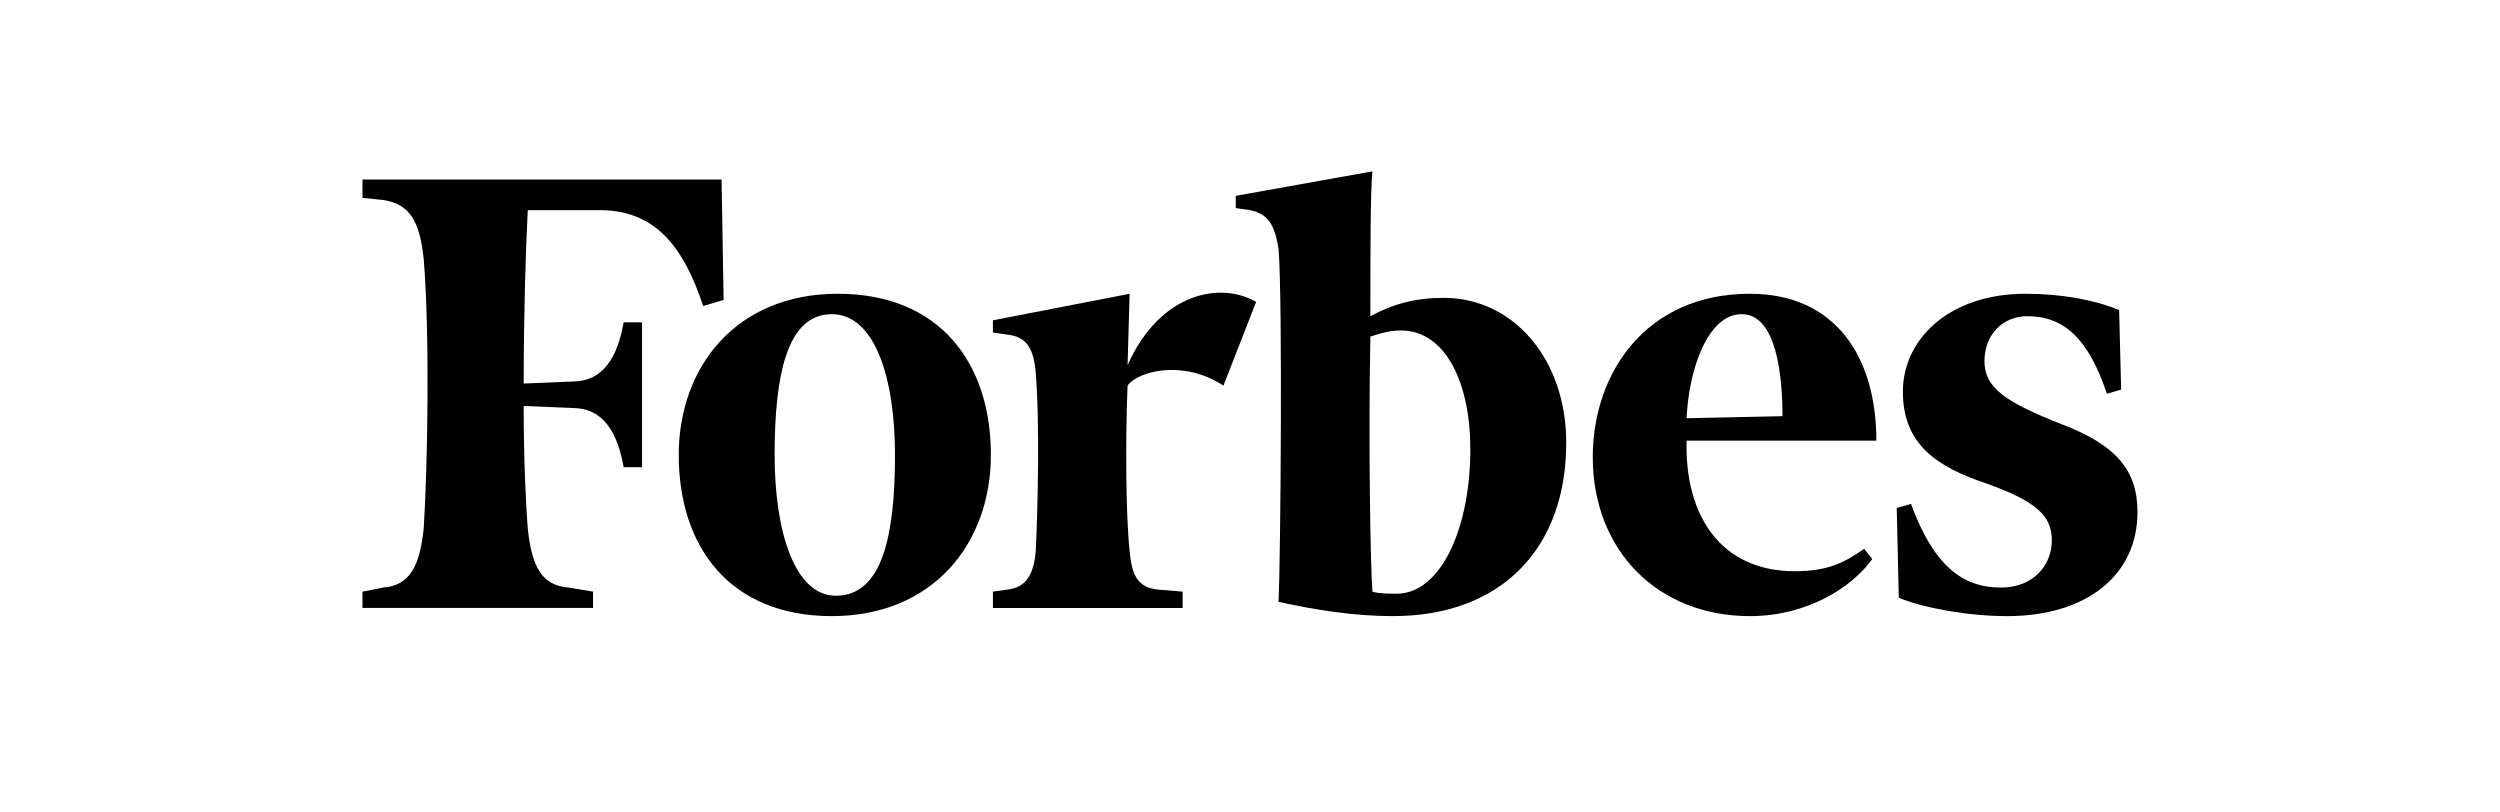
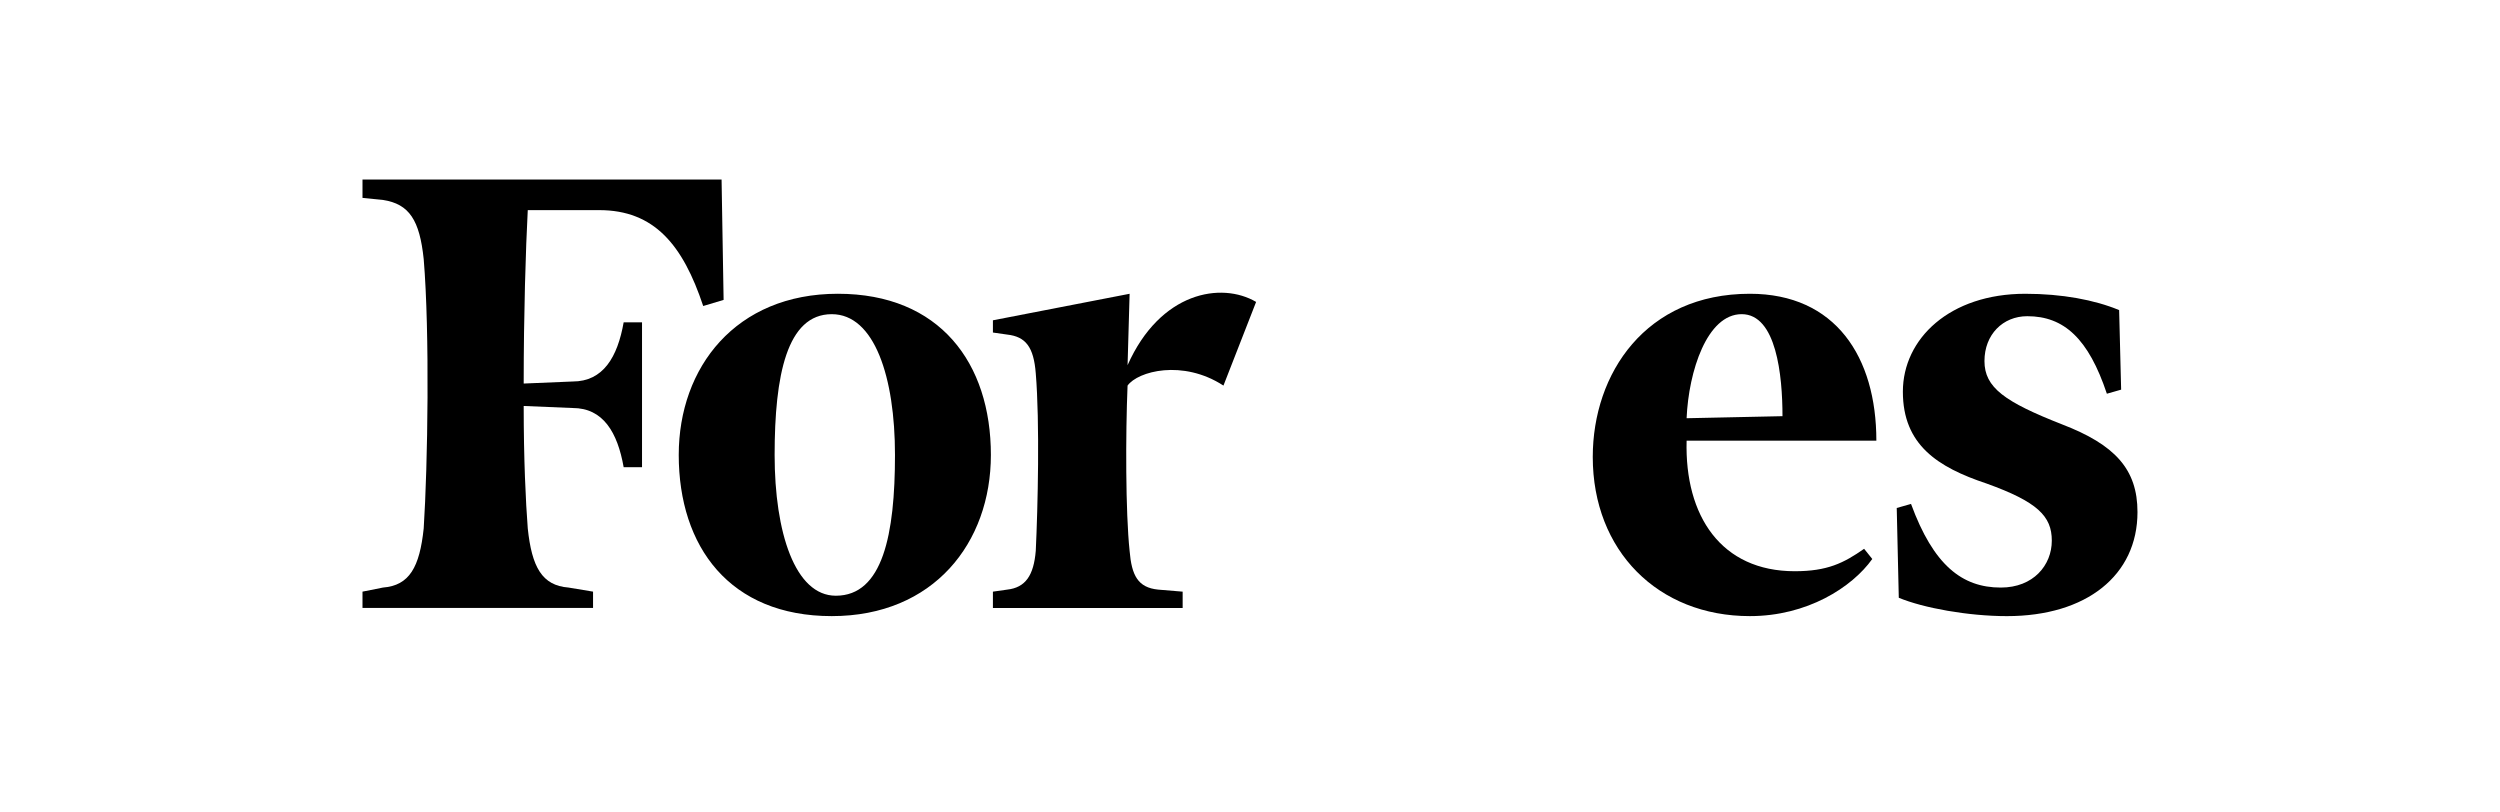
<svg xmlns="http://www.w3.org/2000/svg" width="200" height="65" viewBox="0 0 200 65">
  <g fill="black">
-     <path d="M115.506,23.828c-2.285,0-4.08,0.49-5.876,1.469   c0-5.222,0-9.956,0.163-11.588l-10.935,1.959v0.98L100,16.809c1.469,0.326,1.959,1.142,2.285,3.101   c0.327,3.917,0.164,24.809,0,28.236c2.938,0.653,6.039,1.143,9.141,1.143c8.651,0,13.873-5.386,13.873-13.874   C125.298,28.724,121.055,23.828,115.506,23.828L115.506,23.828z M111.752,47.494c-0.653,0-1.469,0-1.959-0.163   c-0.163-2.285-0.326-11.915-0.163-20.402c0.979-0.327,1.631-0.49,2.448-0.49c3.59,0,5.549,4.244,5.549,9.467   C117.628,42.435,115.179,47.494,111.752,47.494L111.752,47.494z" />
    <path d="M57.726,14.362H29v1.469l1.632,0.163c2.122,0.326,2.938,1.632,3.264,4.733   c0.491,5.875,0.327,16.485,0,21.545c-0.326,3.1-1.142,4.57-3.264,4.733L29,47.331v1.306h18.444v-1.306l-1.959-0.326   c-2.122-0.163-2.938-1.633-3.264-4.733c-0.164-2.122-0.326-5.55-0.326-9.794l3.917,0.163c2.449,0,3.59,1.959,4.081,4.734h1.469   V25.787h-1.469c-0.49,2.775-1.632,4.733-4.081,4.733l-3.917,0.163c0-5.549,0.163-10.772,0.326-13.873h5.712   c4.408,0,6.693,2.775,8.324,7.671l1.632-0.49L57.726,14.362L57.726,14.362z" />
    <path d="M67.029,23.501c8.161,0,12.242,5.549,12.242,12.894   c0,7.018-4.57,12.894-12.731,12.894c-8.161,0-12.241-5.549-12.241-12.894C54.299,29.377,58.869,23.501,67.029,23.501L67.029,23.501   z M66.54,25.134c-3.591,0-4.57,4.896-4.57,11.262c0,6.202,1.632,11.262,4.897,11.262c3.752,0,4.732-4.896,4.732-11.262   C71.6,30.193,69.968,25.134,66.54,25.134L66.54,25.134z" />
    <path d="M127.421,36.558c0-6.691,4.243-13.057,12.568-13.057   c6.855,0,10.12,5.06,10.12,11.751h-15.18c-0.163,6.039,2.775,10.446,8.651,10.446c2.611,0,3.917-0.652,5.549-1.795l0.653,0.816   c-1.633,2.285-5.223,4.57-9.793,4.57C132.644,49.29,127.421,44.067,127.421,36.558L127.421,36.558z M134.928,33.458l7.671-0.164   c0-3.264-0.489-8.161-3.264-8.161C136.561,25.134,135.091,29.703,134.928,33.458L134.928,33.458z" />
    <path d="M169.531,24.808c-1.959-0.817-4.57-1.306-7.508-1.306   c-6.039,0-9.793,3.59-9.793,7.834c0,4.244,2.774,6.039,6.692,7.345c4.08,1.469,5.223,2.612,5.223,4.57   c0,1.959-1.469,3.754-4.081,3.754c-3.101,0-5.386-1.795-7.182-6.692l-1.143,0.326l0.164,7.182c1.959,0.816,5.549,1.469,8.65,1.469   c6.366,0,10.446-3.265,10.446-8.324c0-3.428-1.796-5.387-6.04-7.019c-4.57-1.795-6.202-2.937-6.202-5.06   c0-2.122,1.469-3.591,3.427-3.591c2.938,0,4.897,1.795,6.366,6.202l1.142-0.326L169.531,24.808L169.531,24.808z" />
    <path d="M100.489,24.154c-2.774-1.632-7.671-0.816-10.283,5.06l0.163-5.712   l-10.936,2.122v0.979l1.143,0.163c1.469,0.164,2.121,0.979,2.285,3.102c0.327,3.917,0.164,10.772,0,14.2   c-0.163,1.958-0.816,2.938-2.285,3.101l-1.143,0.163v1.306h15.179v-1.306l-1.959-0.163c-1.632-0.163-2.122-1.143-2.285-3.101   c-0.326-3.101-0.326-9.303-0.163-13.221c0.816-1.143,4.407-2.122,7.671,0L100.489,24.154L100.489,24.154z" />
  </g>
</svg>